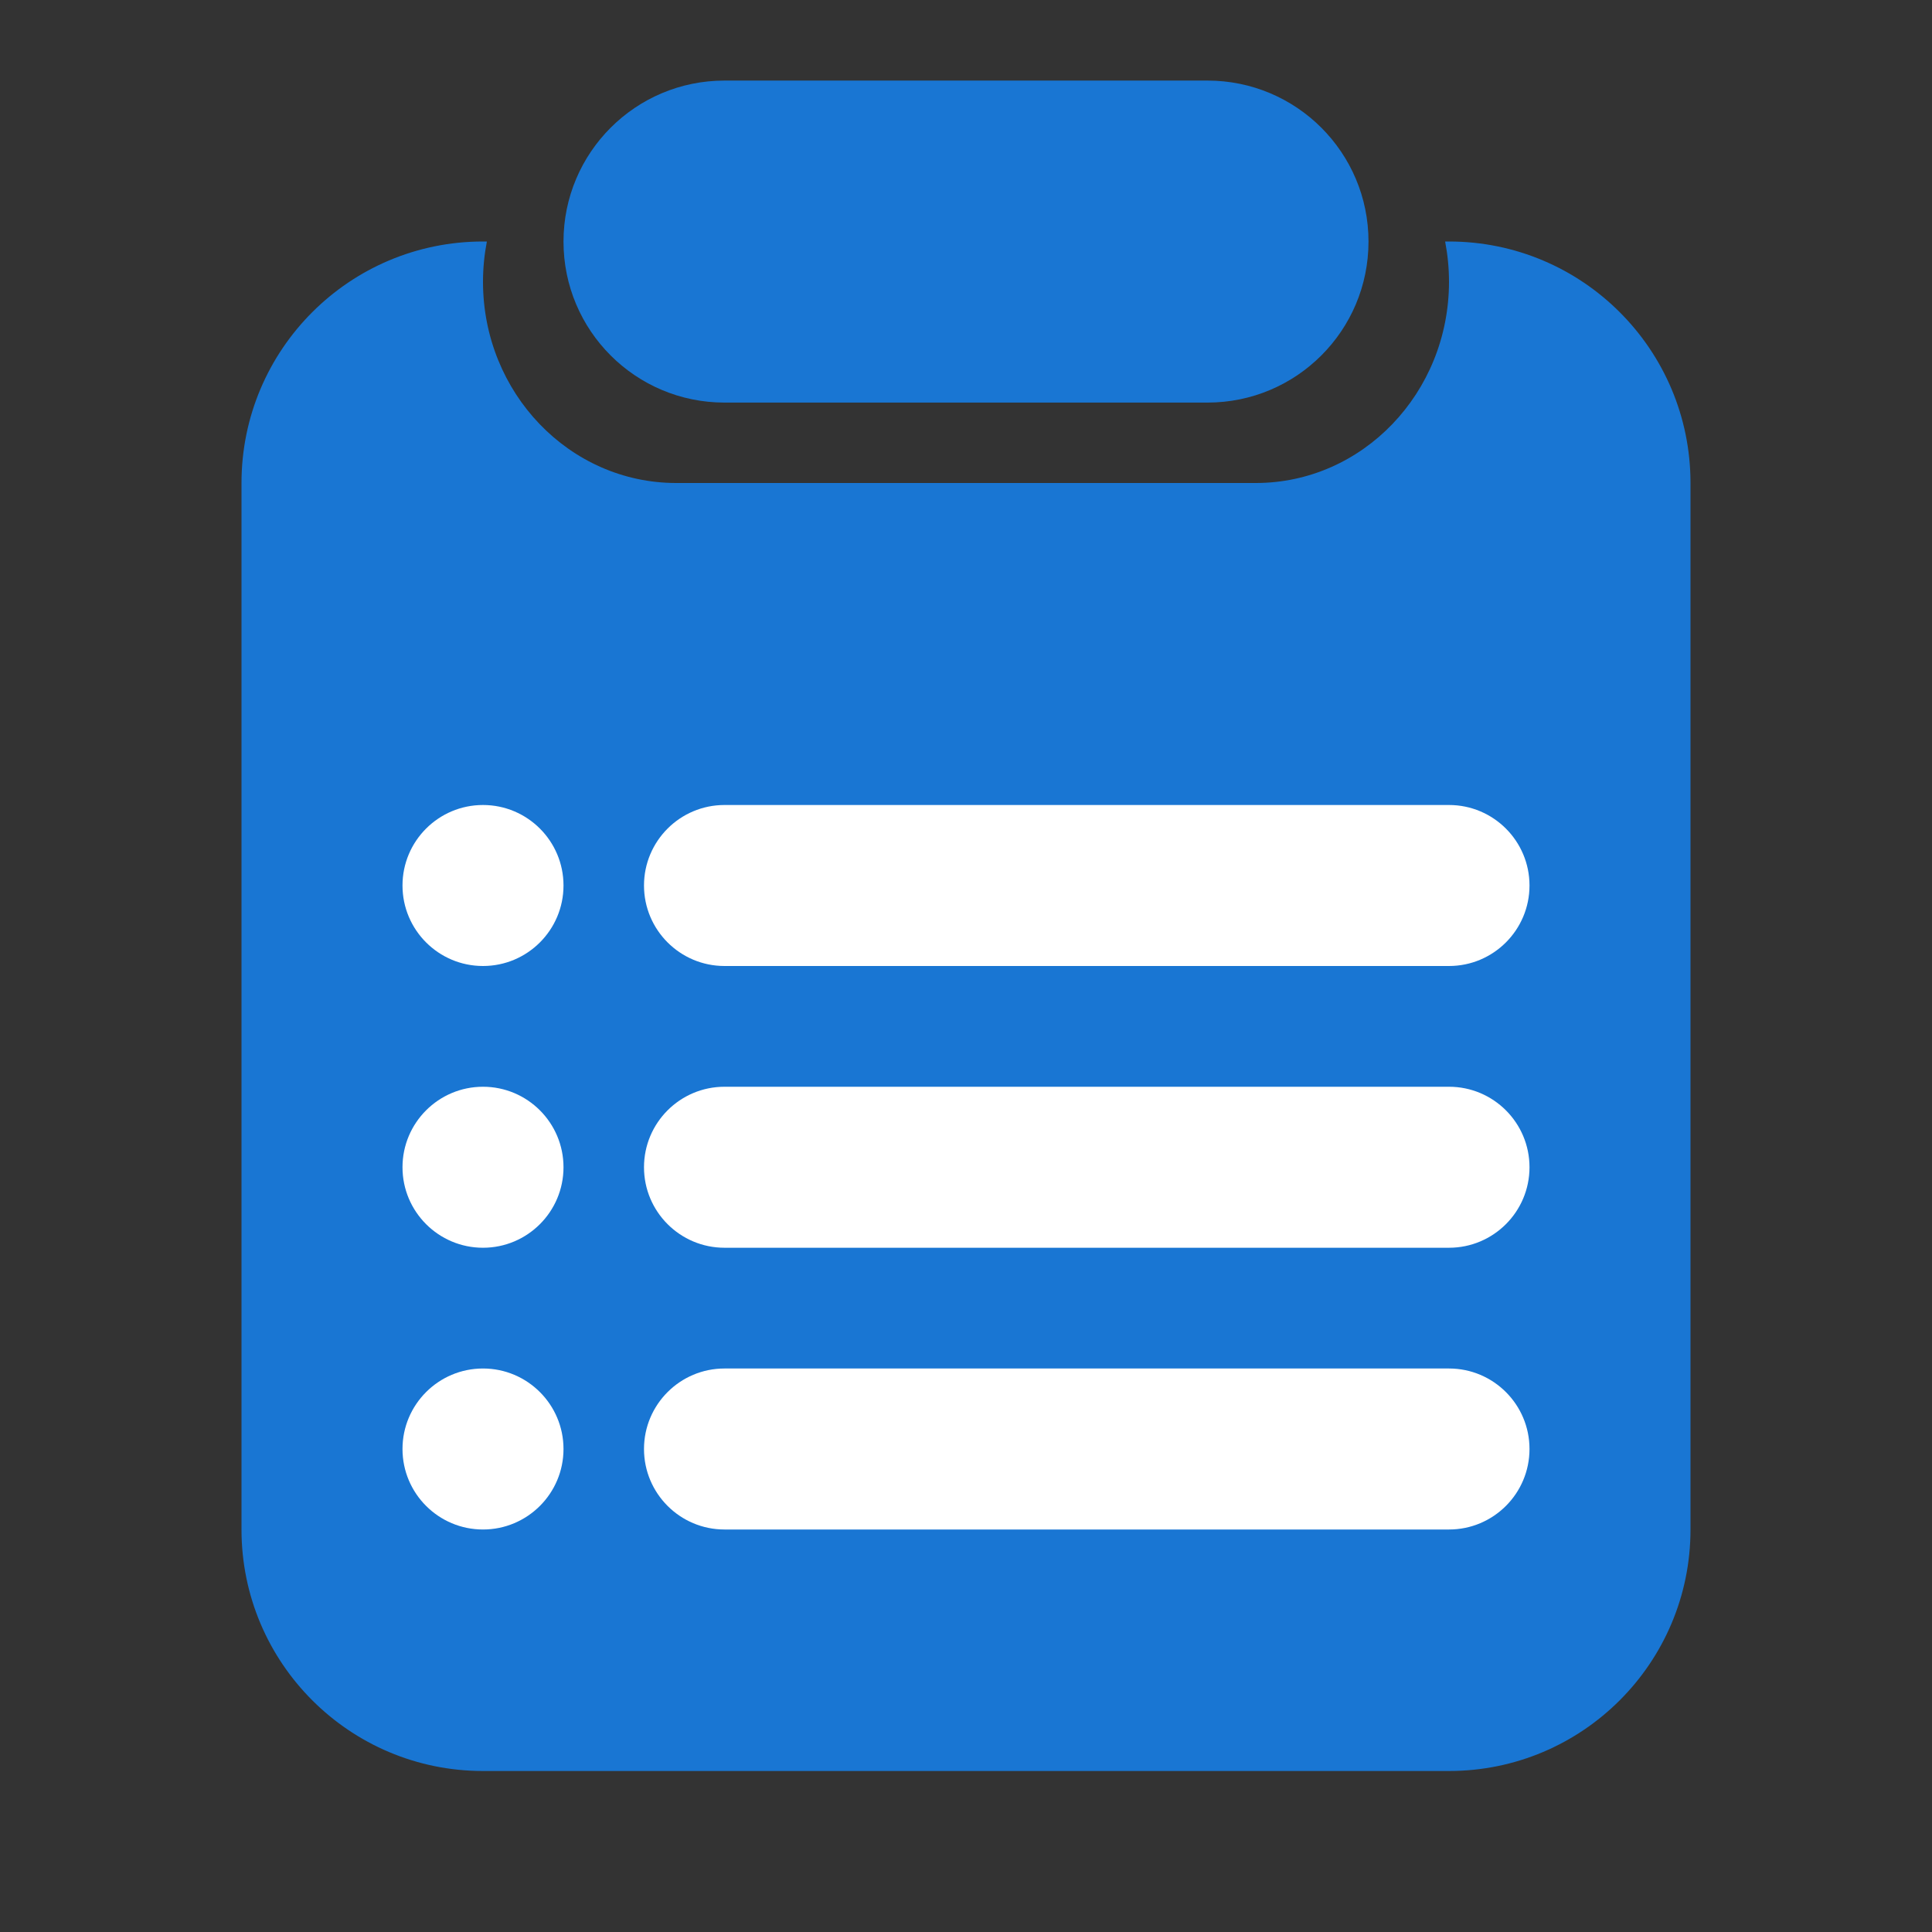
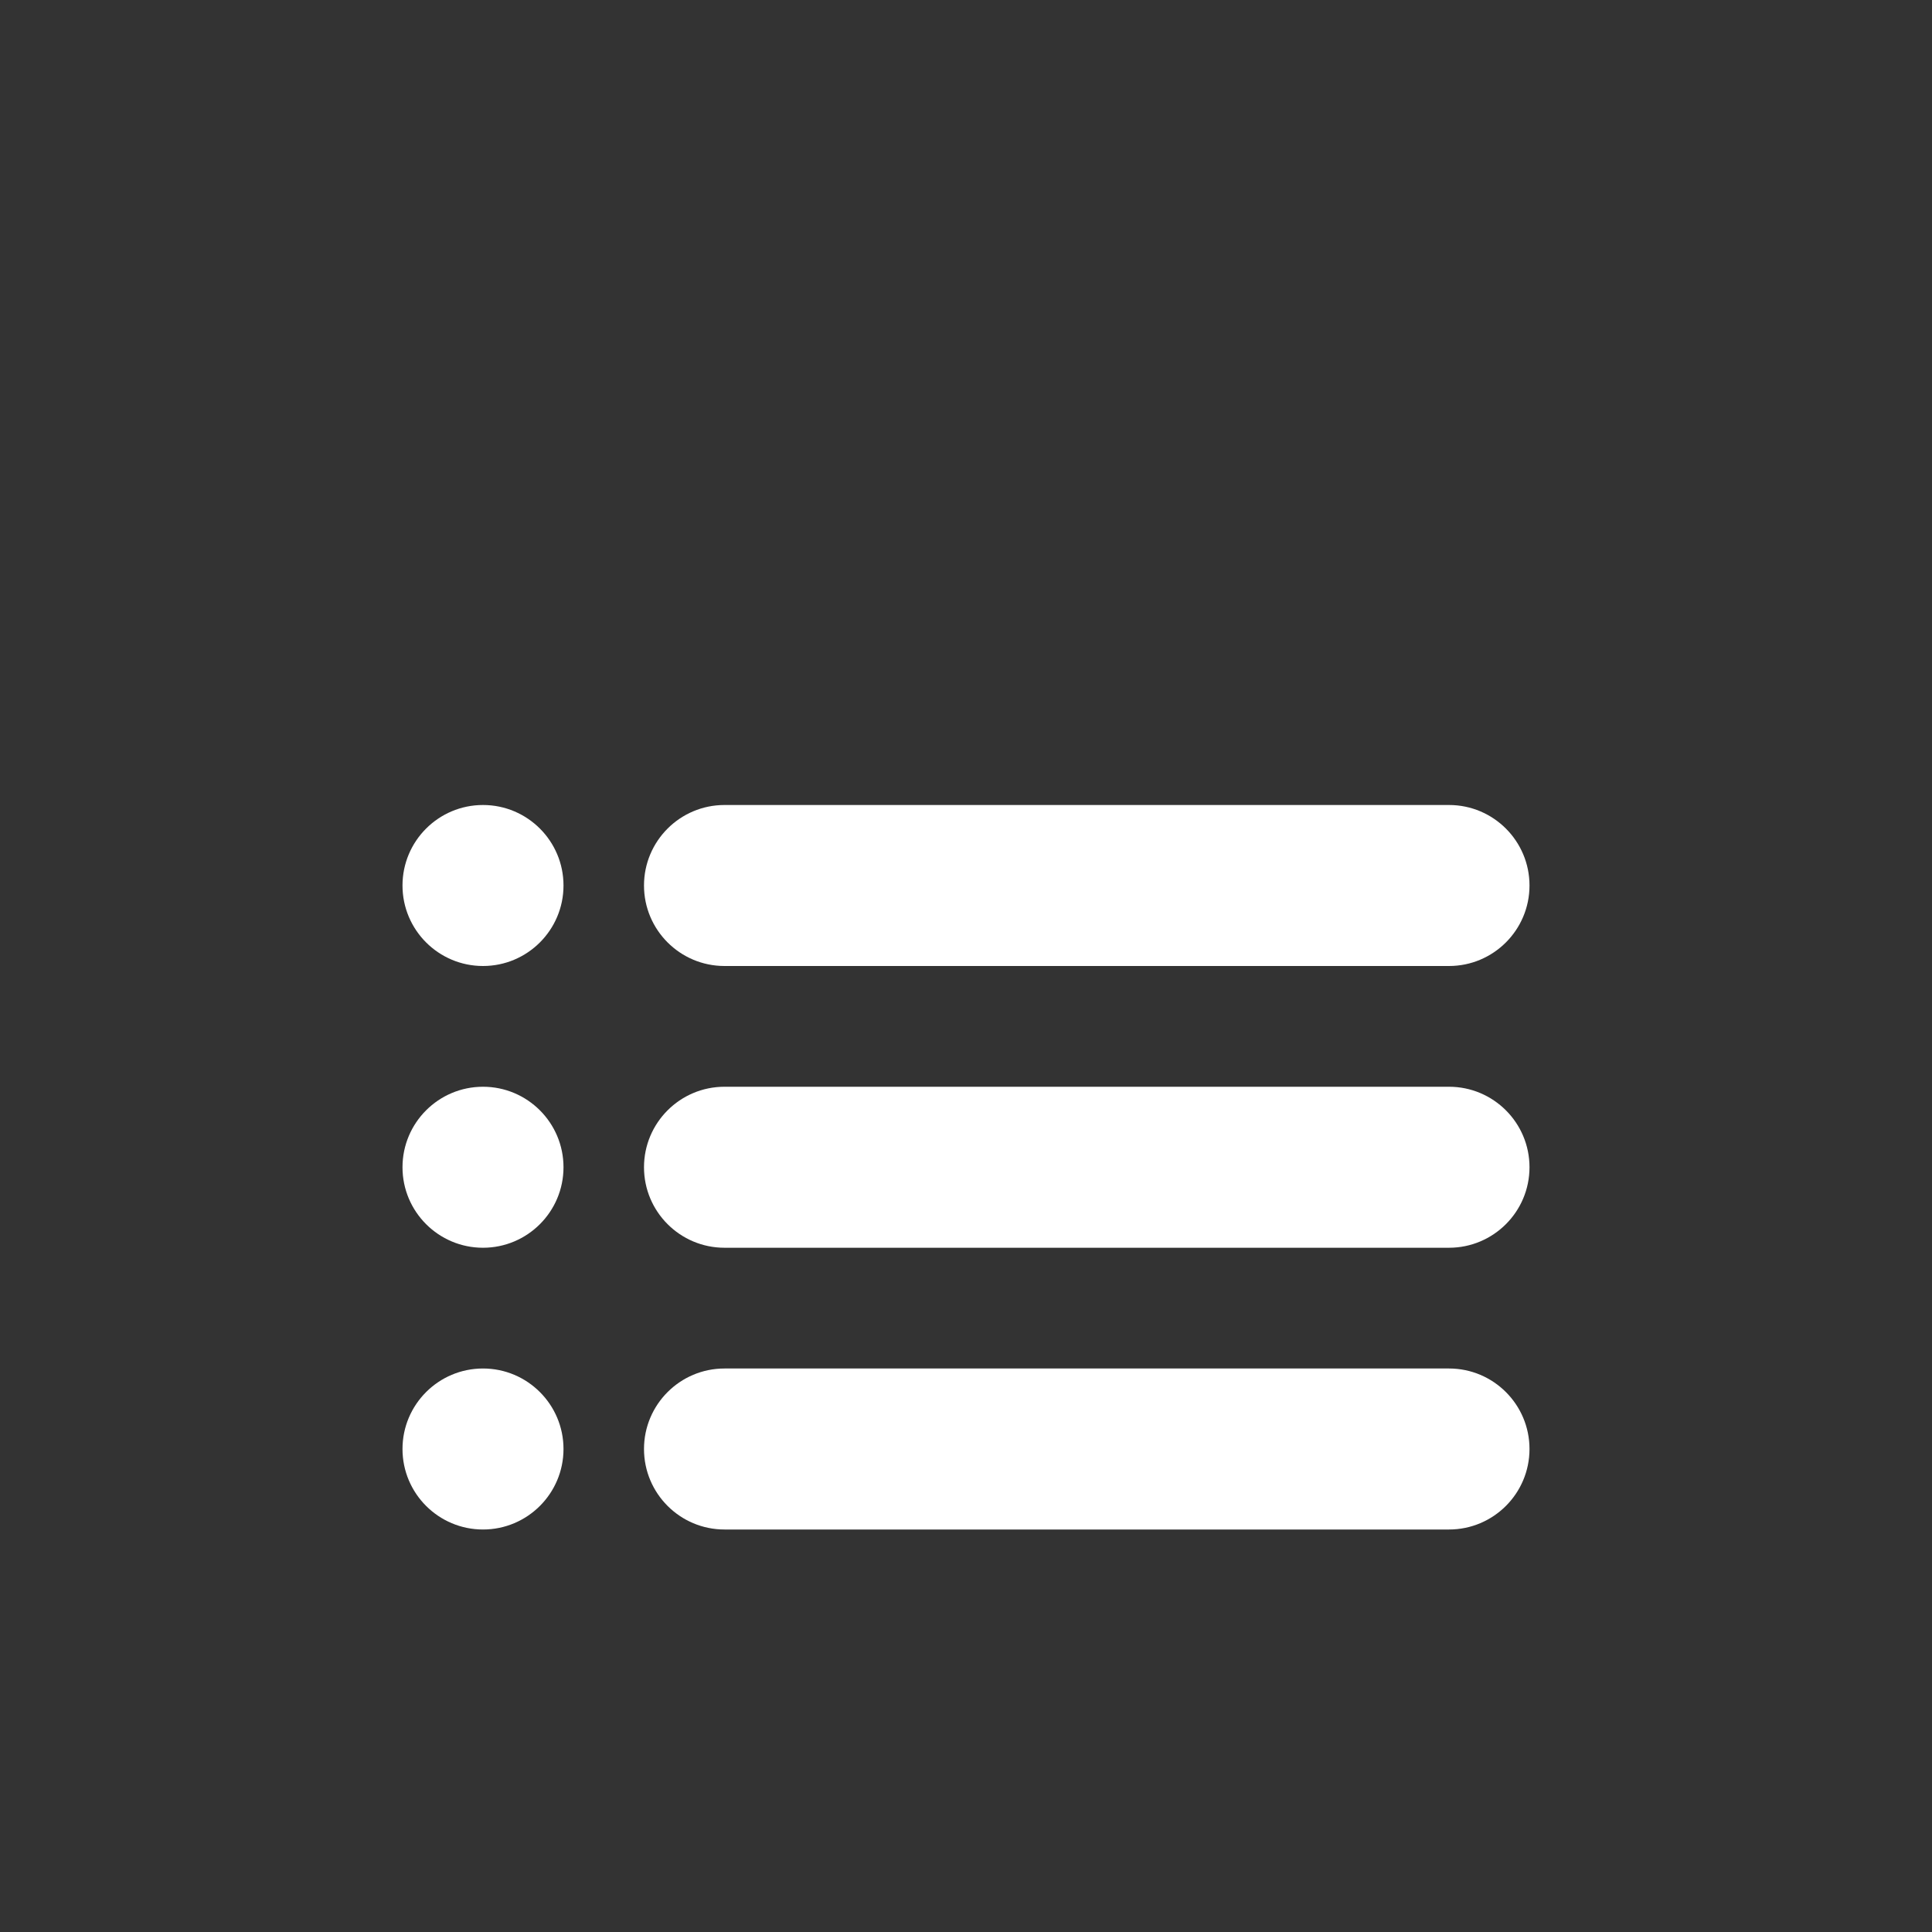
<svg xmlns="http://www.w3.org/2000/svg" width="24" height="24" viewBox="0 0 24 24" fill="none">
  <rect x="0" y="0" width="24" height="24" fill="#333333" stroke="none" />
-   <path fill-rule="evenodd" clip-rule="evenodd" d="M15 1.001H9C7.895 1.001 7 1.896 7 3.001C7 4.106 7.895 5.001 9 5.001H15C16.105 5.001 17 4.106 17 3.001C17 1.896 16.105 1.001 15 1.001Z" fill="#1976D3" />
-   <path fill-rule="evenodd" clip-rule="evenodd" d="M6.048 3C6.017 3.162 6 3.329 6 3.5C6 4.881 7.075 6 8.4 6H15.6C16.925 6 18 4.881 18 3.5C18 3.329 17.983 3.162 17.952 3H18C19.657 3 21 4.343 21 6V19C21 20.657 19.657 22 18 22H6C4.343 22 3 20.657 3 19V6C3 4.343 4.343 3 6 3H6.048Z" fill="#1976D3" />
  <path fill-rule="evenodd" clip-rule="evenodd" d="M6 10C5.448 10 5 10.448 5 11C5 11.552 5.448 12 6 12C6.552 12 7 11.552 7 11C7 10.448 6.552 10 6 10ZM9 10C8.448 10 8 10.448 8 11C8 11.552 8.448 12 9 12H18C18.552 12 19 11.552 19 11C19 10.448 18.552 10 18 10H9ZM5 14.5C5 13.948 5.448 13.5 6 13.5C6.552 13.5 7 13.948 7 14.5C7 15.052 6.552 15.5 6 15.5C5.448 15.5 5 15.052 5 14.5ZM9 13.5C8.448 13.5 8 13.948 8 14.5C8 15.052 8.448 15.5 9 15.5H18C18.552 15.5 19 15.052 19 14.5C19 13.948 18.552 13.5 18 13.5H9ZM5 18C5 17.448 5.448 17 6 17C6.552 17 7 17.448 7 18C7 18.552 6.552 19 6 19C5.448 19 5 18.552 5 18ZM9 17C8.448 17 8 17.448 8 18C8 18.552 8.448 19 9 19H18C18.552 19 19 18.552 19 18C19 17.448 18.552 17 18 17H9Z" fill="white" />
</svg>